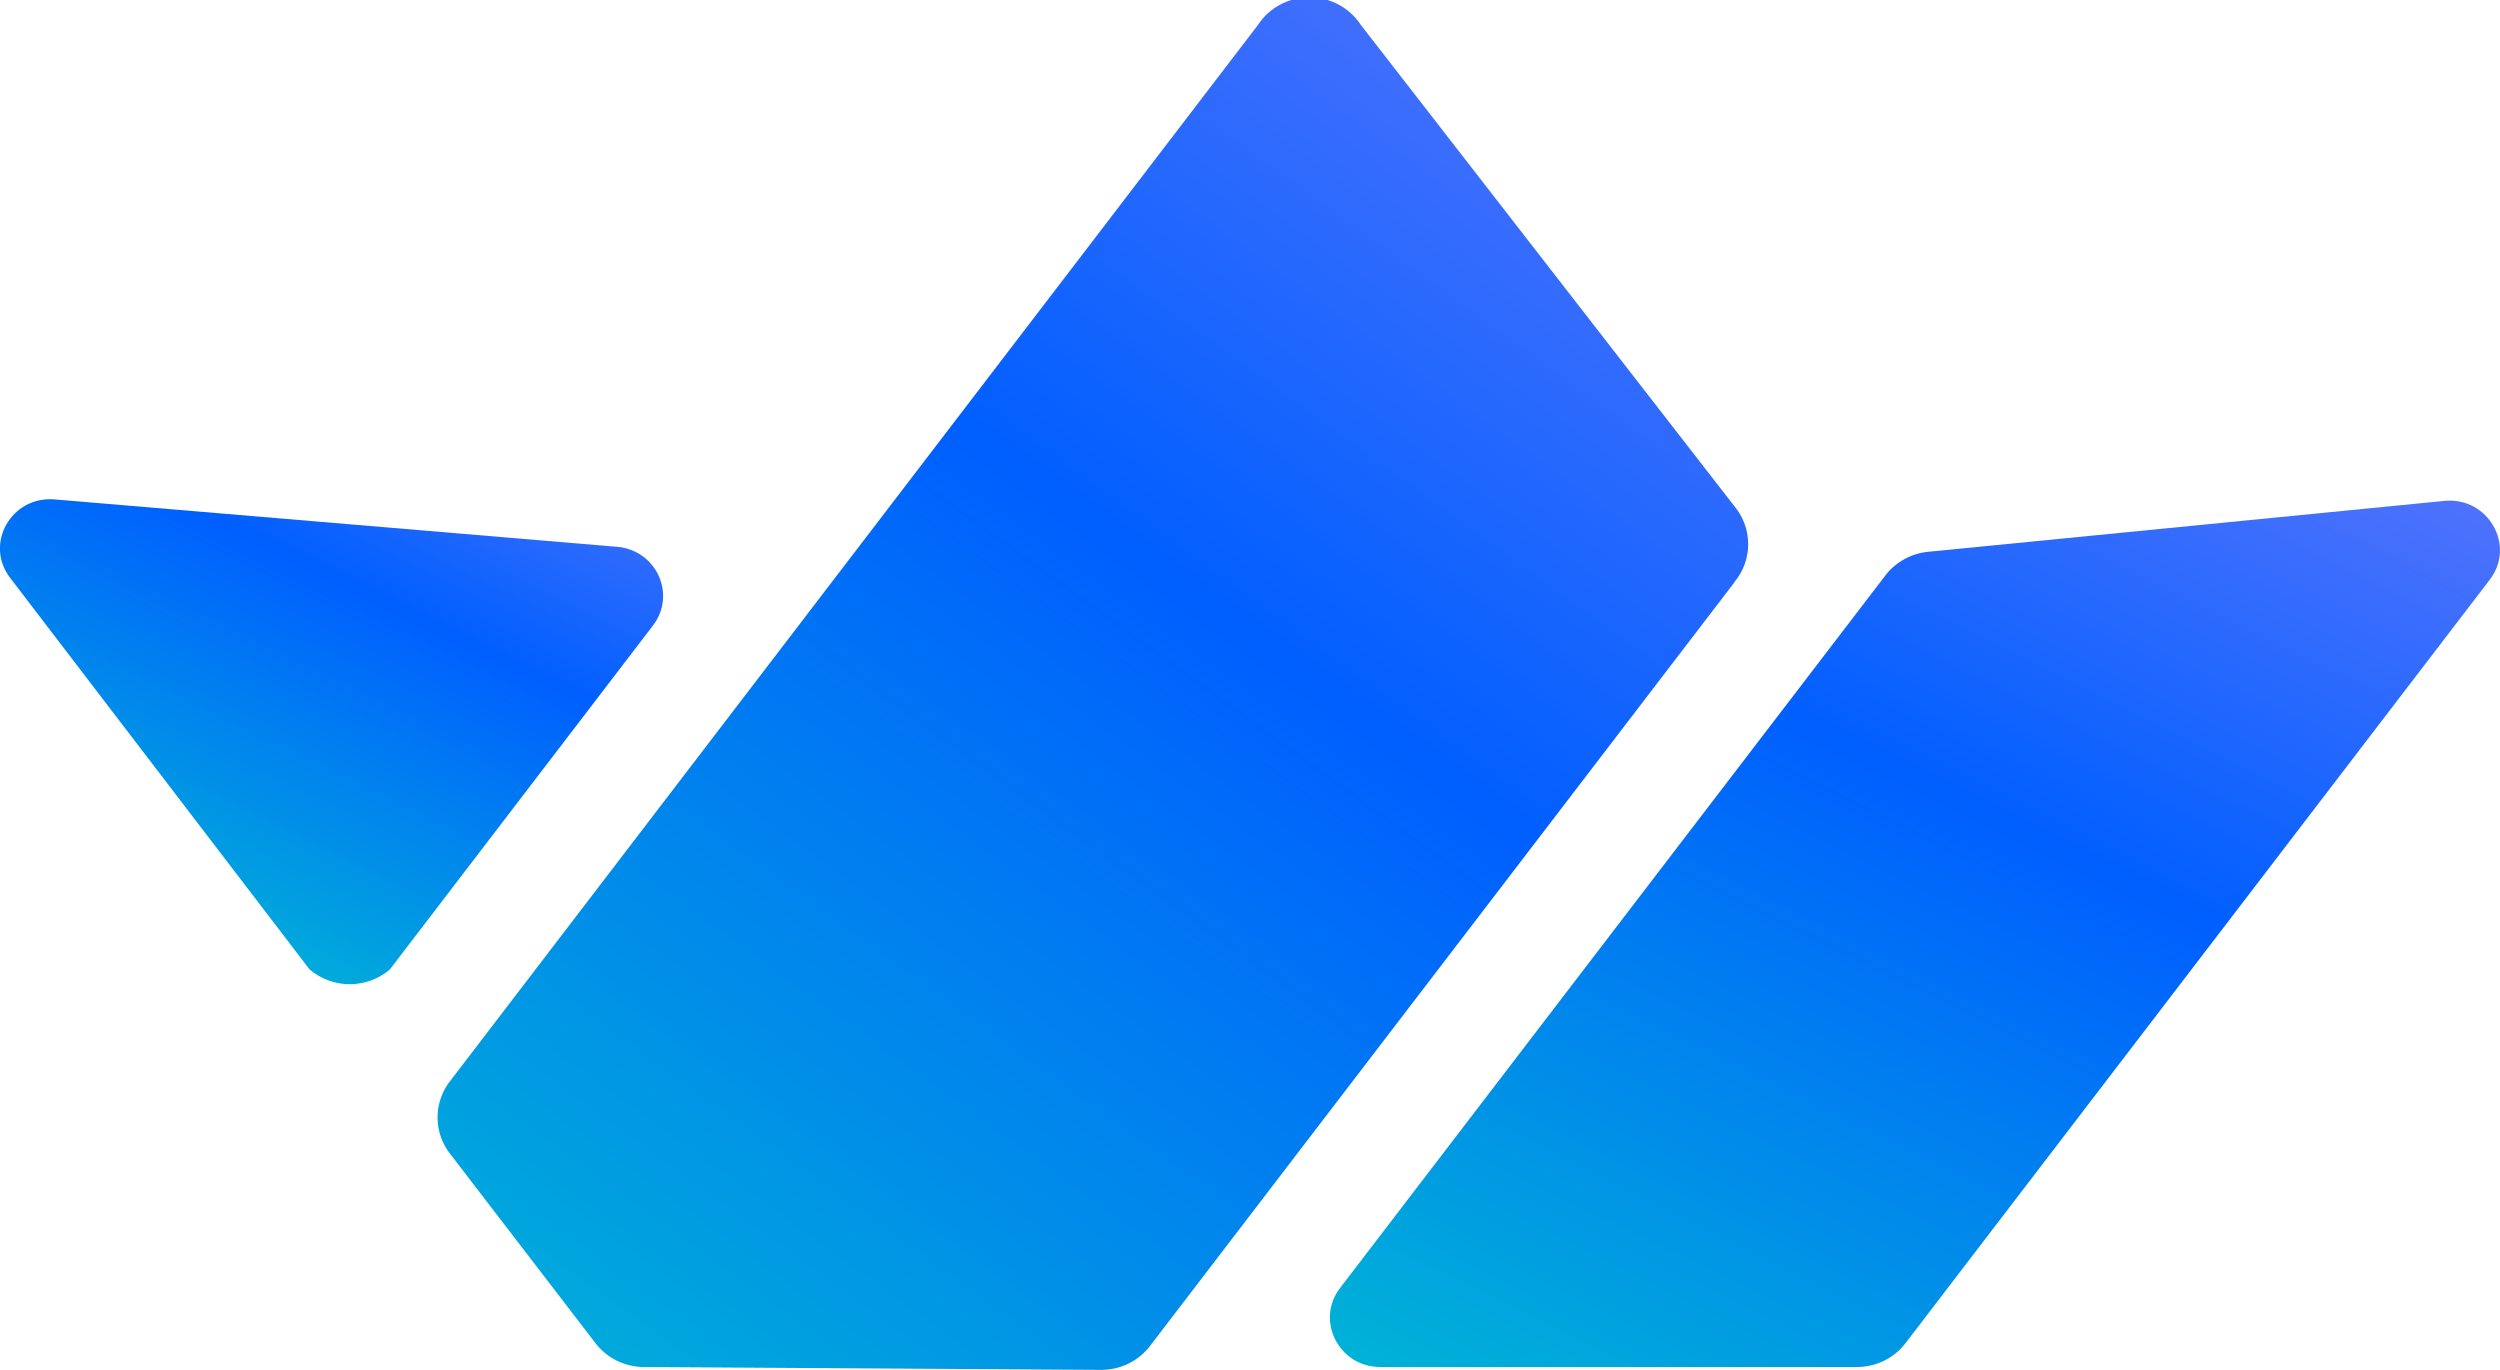
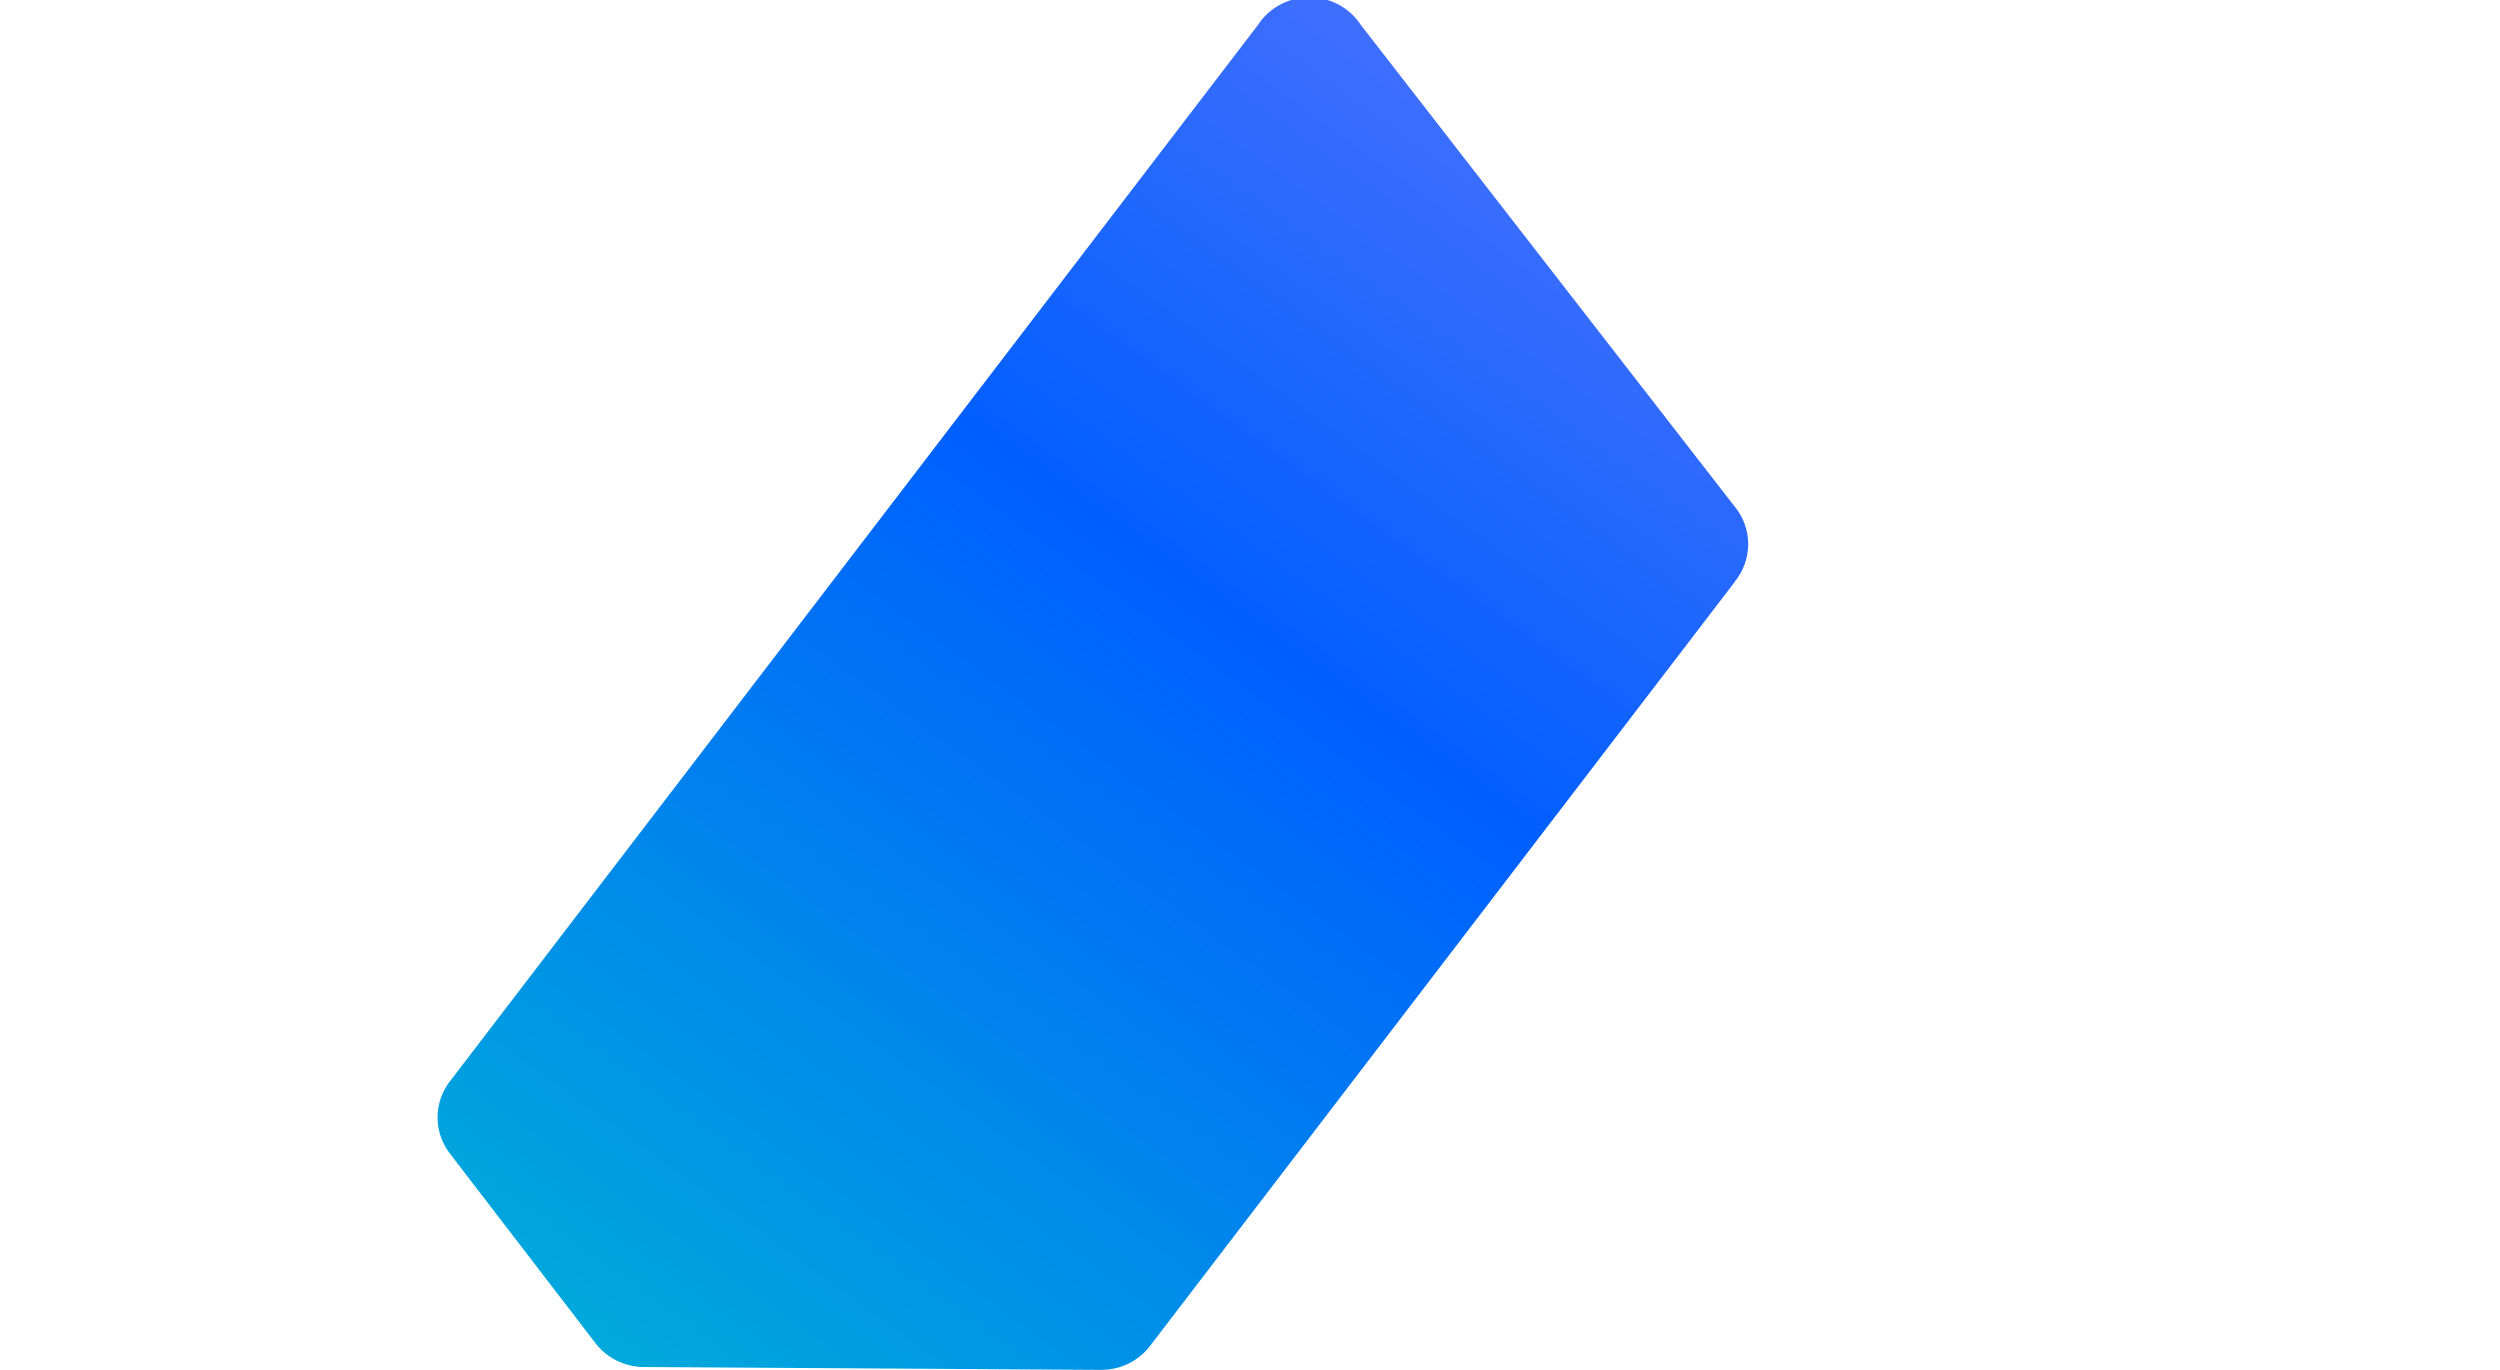
<svg xmlns="http://www.w3.org/2000/svg" width="73" height="40" viewBox="0 0 73 40" fill="none">
  <g clip-path="url(#clip0_459_350)">
-     <path d="M0.297 16.875L9.04 28.308C9.365 28.586 9.781 28.739 10.211 28.739C10.642 28.739 11.058 28.586 11.383 28.308L19.065 18.267C19.761 17.358 19.167 16.067 18.021 15.967L1.596 14.583C0.331 14.475 -0.467 15.883 0.297 16.875Z" fill="url(#paint0_linear_459_350)" />
-     <path d="M55.03 16.833L39.131 37.608C38.401 38.558 39.097 39.917 40.303 39.917H54.173C54.466 39.924 54.757 39.86 55.019 39.731C55.281 39.601 55.506 39.41 55.675 39.175L72.703 16.925C73.467 15.925 72.652 14.508 71.387 14.625L56.346 16.108C56.086 16.127 55.833 16.202 55.606 16.328C55.379 16.453 55.182 16.625 55.03 16.833Z" fill="url(#paint1_linear_459_350)" />
    <path d="M50.642 17.008L33.614 39.258C33.443 39.496 33.215 39.689 32.95 39.818C32.685 39.947 32.391 40.01 32.094 40L18.853 39.917C18.562 39.923 18.273 39.86 18.013 39.732C17.752 39.605 17.528 39.416 17.359 39.183L13.182 33.742C12.92 33.428 12.776 33.035 12.776 32.629C12.776 32.223 12.92 31.83 13.182 31.517L36.729 0.733C36.89 0.485 37.111 0.281 37.373 0.139C37.636 -0.003 37.93 -0.078 38.229 -0.079C38.529 -0.08 38.824 -0.007 39.087 0.134C39.349 0.274 39.572 0.478 39.734 0.725L50.633 14.767C50.899 15.08 51.046 15.474 51.047 15.882C51.049 16.29 50.906 16.685 50.642 17V17.008Z" fill="url(#paint2_linear_459_350)" />
  </g>
  <defs>
    <linearGradient id="paint0_linear_459_350" x1="-74.205" y1="-52.717" x2="-94.238" y2="-11.863" gradientUnits="userSpaceOnUse">
      <stop offset="0.18" stop-color="#B38AF8" />
      <stop offset="0.56" stop-color="#005FFF" />
      <stop offset="1" stop-color="#00ECBB" />
    </linearGradient>
    <linearGradient id="paint1_linear_459_350" x1="-92.099" y1="-104.35" x2="-130.42" y2="-26.567" gradientUnits="userSpaceOnUse">
      <stop offset="0.18" stop-color="#B38AF8" />
      <stop offset="0.56" stop-color="#005FFF" />
      <stop offset="1" stop-color="#00ECBB" />
    </linearGradient>
    <linearGradient id="paint2_linear_459_350" x1="-133.649" y1="-188.158" x2="-204.624" y2="-89.976" gradientUnits="userSpaceOnUse">
      <stop offset="0.18" stop-color="#B38AF8" />
      <stop offset="0.56" stop-color="#005FFF" />
      <stop offset="1" stop-color="#00ECBB" />
    </linearGradient>
    <clipPath id="clip0_459_350">
      <rect width="73" height="40" fill="white" />
    </clipPath>
  </defs>
</svg>